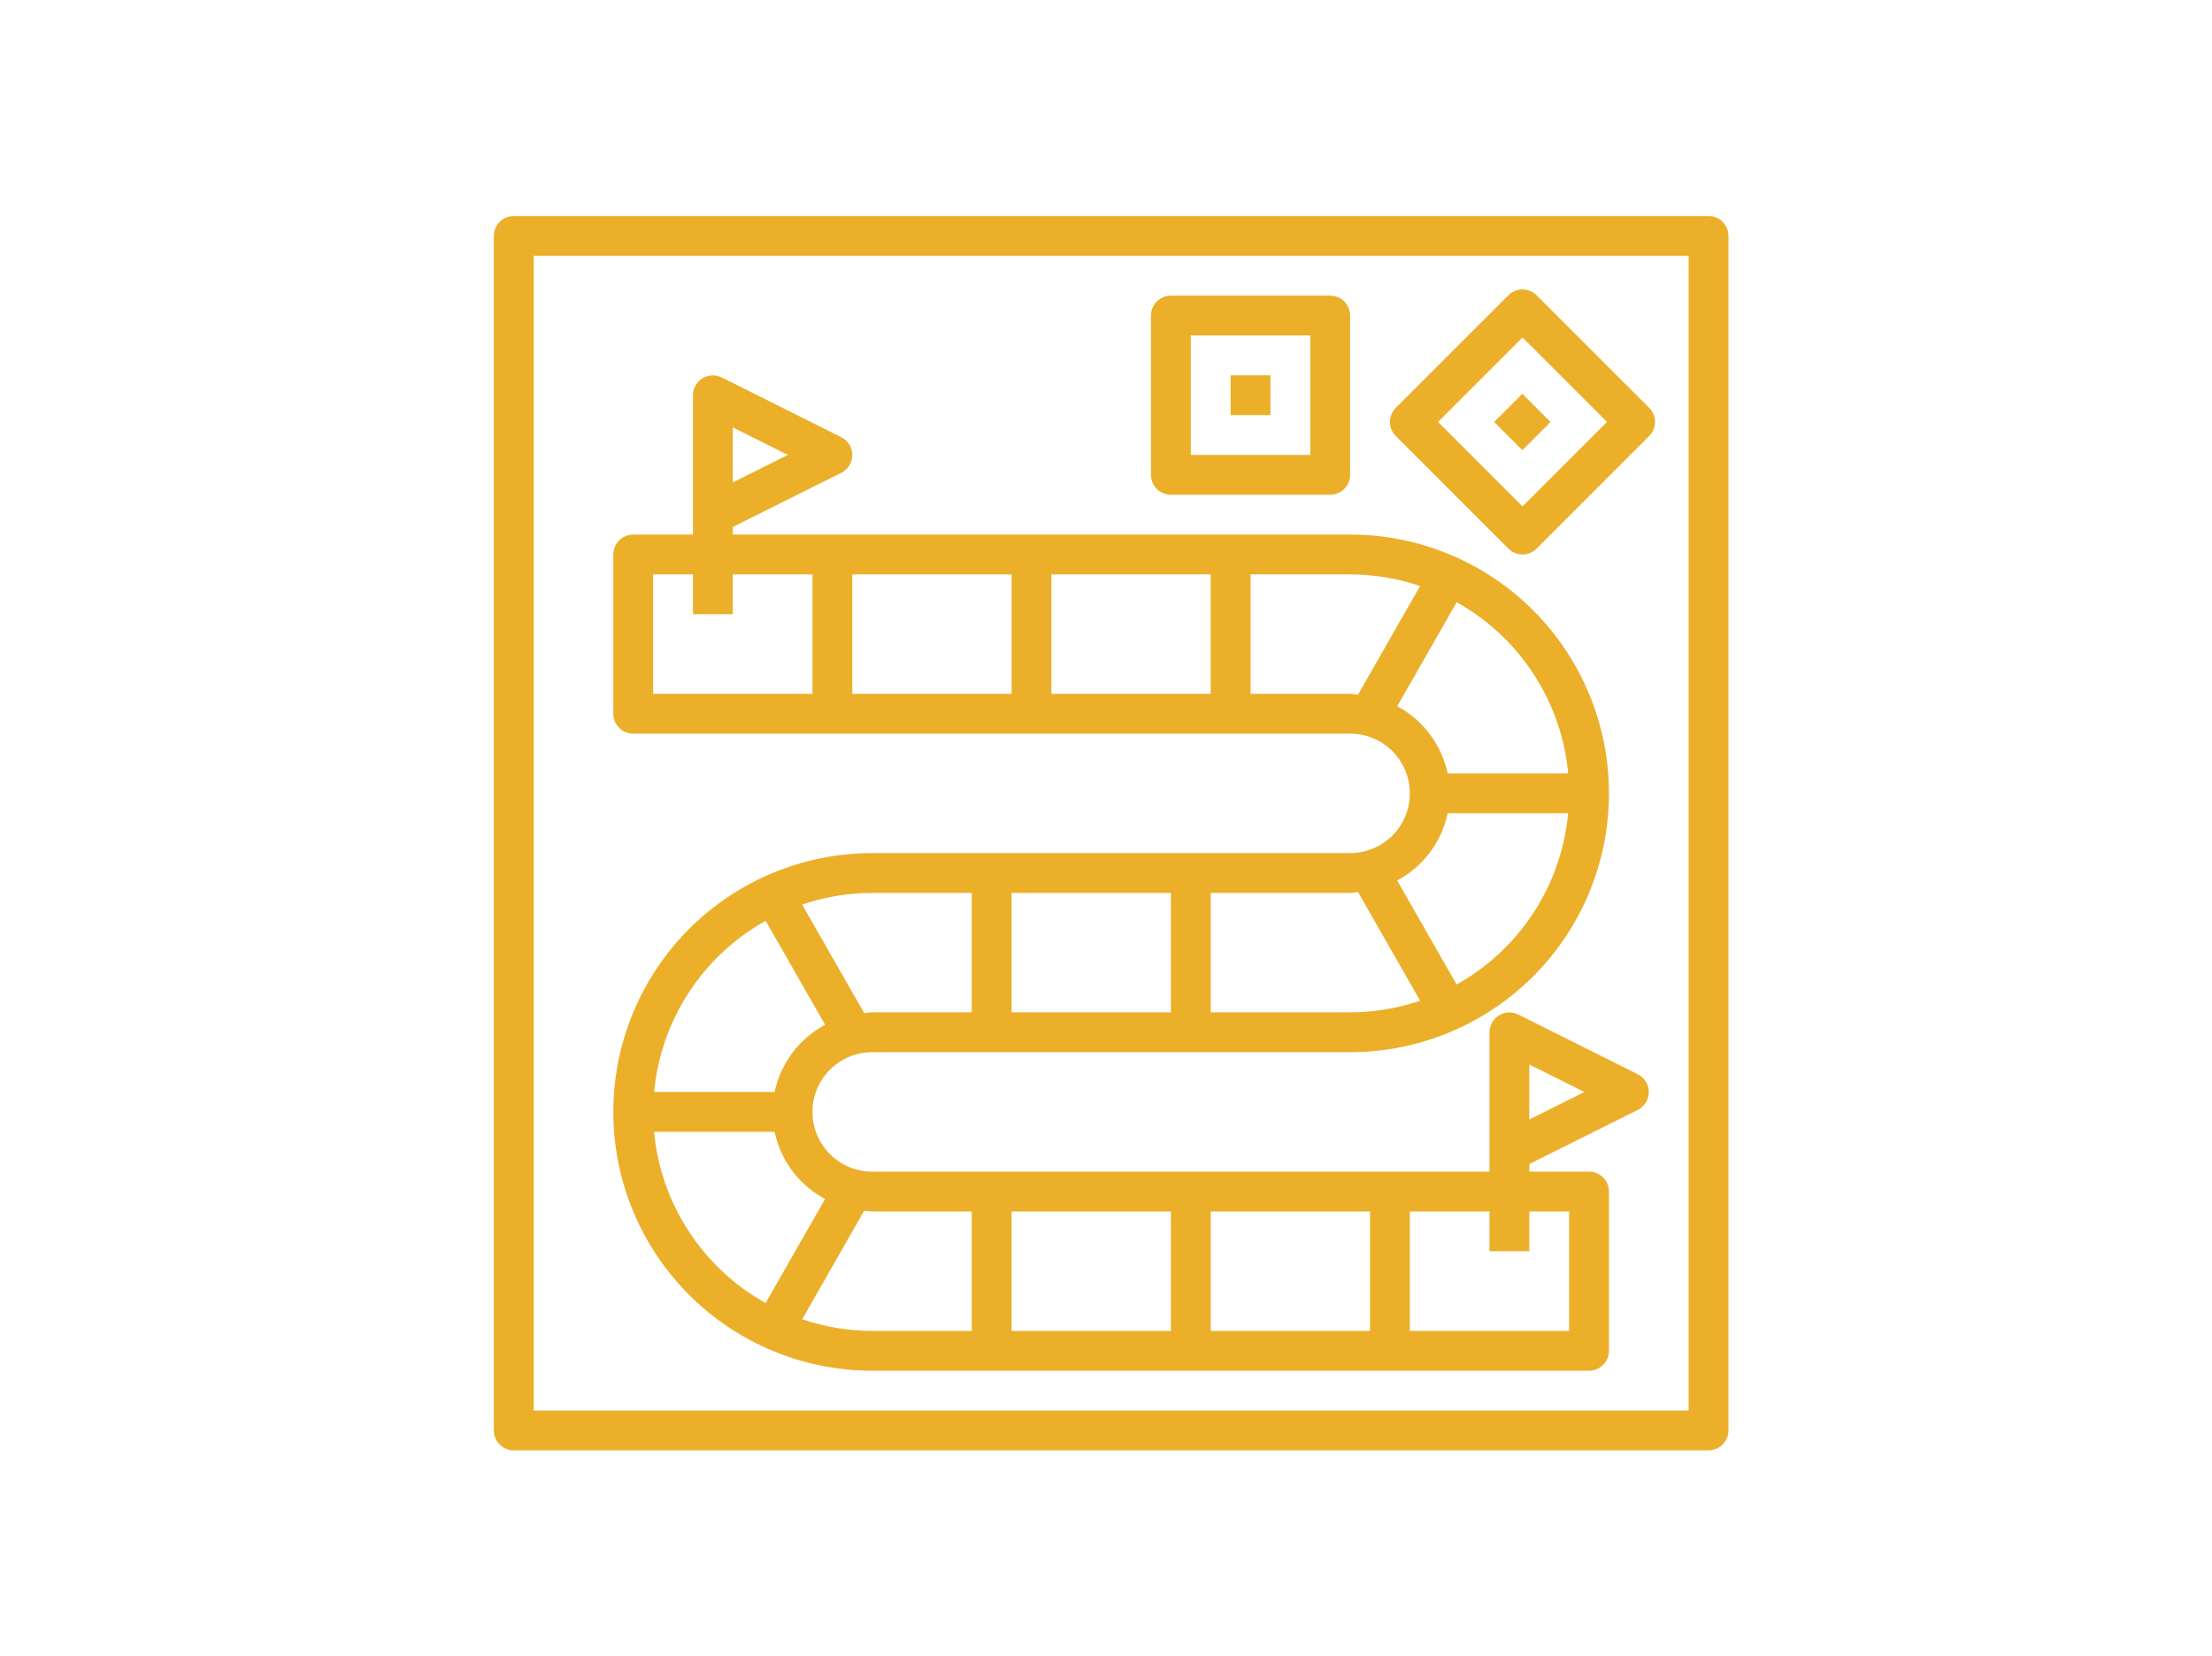
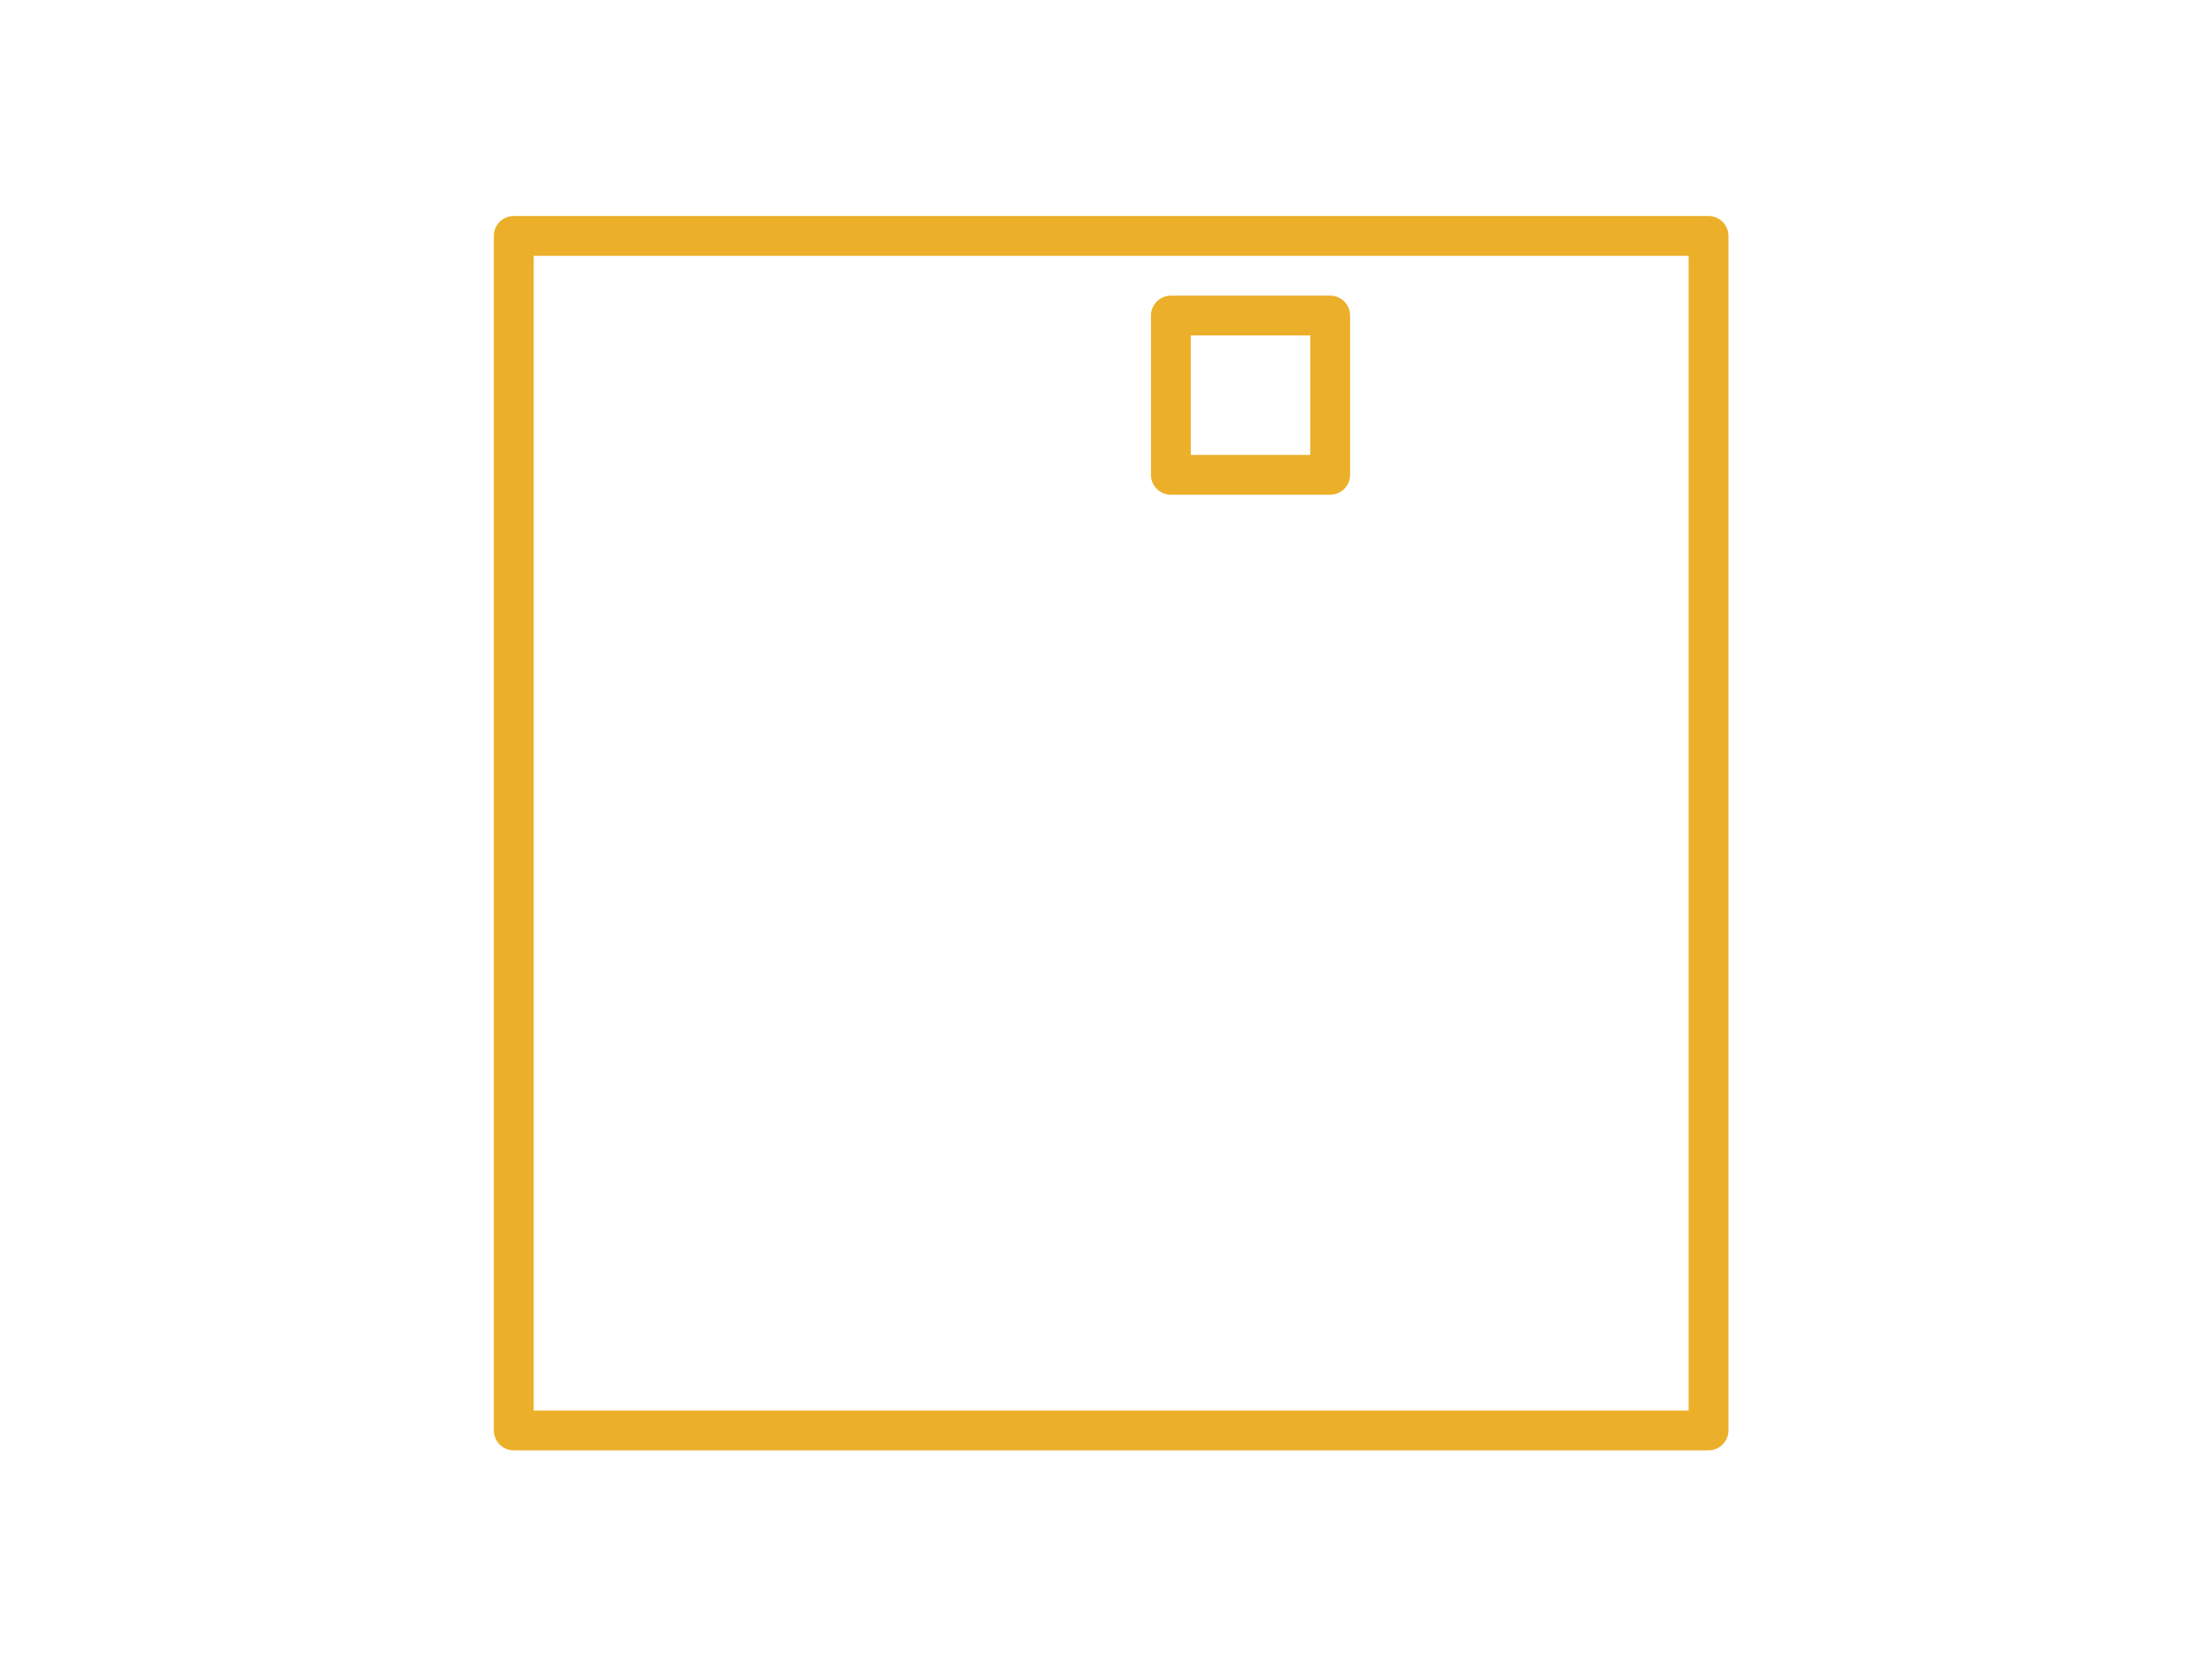
<svg xmlns="http://www.w3.org/2000/svg" width="215" height="161" viewBox="0 0 215 161" fill="none">
-   <path d="M131.226 82.936H84.774C78.101 82.936 71.701 85.586 66.983 90.305C62.264 95.024 59.613 101.424 59.613 108.097C59.613 114.77 62.264 121.17 66.983 125.888C71.701 130.607 78.101 133.258 84.774 133.258H154.452C154.965 133.258 155.457 133.054 155.82 132.691C156.183 132.328 156.387 131.836 156.387 131.323V115.839C156.387 115.325 156.183 114.833 155.82 114.47C155.457 114.107 154.965 113.903 154.452 113.903H148.645V113.164L159.188 107.903C159.51 107.743 159.781 107.496 159.97 107.19C160.16 106.884 160.26 106.531 160.26 106.171C160.26 105.811 160.16 105.458 159.97 105.152C159.781 104.846 159.51 104.599 159.188 104.439L147.575 98.632C147.28 98.485 146.953 98.415 146.625 98.43C146.296 98.445 145.976 98.543 145.696 98.715C145.415 98.887 145.184 99.129 145.022 99.415C144.861 99.702 144.776 100.026 144.774 100.355V113.903H84.774C83.234 113.903 81.757 113.291 80.668 112.203C79.579 111.114 78.968 109.637 78.968 108.097C78.968 106.557 79.579 105.08 80.668 103.991C81.757 102.902 83.234 102.29 84.774 102.29H131.226C137.899 102.29 144.299 99.639 149.018 94.921C153.736 90.202 156.387 83.802 156.387 77.129C156.387 70.456 153.736 64.056 149.018 59.337C144.299 54.619 137.899 51.968 131.226 51.968H71.226V51.228L81.768 45.968C82.091 45.807 82.361 45.56 82.551 45.254C82.74 44.948 82.841 44.595 82.841 44.236C82.841 43.876 82.74 43.523 82.551 43.217C82.361 42.911 82.091 42.664 81.768 42.503L70.156 36.697C69.861 36.55 69.534 36.48 69.205 36.495C68.876 36.509 68.557 36.607 68.276 36.779C67.996 36.952 67.764 37.193 67.603 37.48C67.442 37.767 67.356 38.09 67.355 38.419V51.968H61.548C61.035 51.968 60.543 52.172 60.18 52.535C59.817 52.898 59.613 53.39 59.613 53.903V69.387C59.613 69.9 59.817 70.393 60.18 70.756C60.543 71.119 61.035 71.323 61.548 71.323H131.226C132.766 71.323 134.243 71.934 135.332 73.023C136.421 74.112 137.032 75.589 137.032 77.129C137.032 78.669 136.421 80.146 135.332 81.235C134.243 82.324 132.766 82.936 131.226 82.936ZM148.645 103.486L153.995 106.161L148.645 108.836V103.486ZM71.226 41.551L76.576 44.226L71.226 46.901V41.551ZM113.806 86.806V98.419H98.323V86.806H113.806ZM113.806 129.387H98.323V117.774H113.806V129.387ZM117.677 117.774H133.161V129.387H117.677V117.774ZM148.645 121.645V117.774H152.516V129.387H137.032V117.774H144.774V121.645H148.645ZM94.452 117.774V129.387H84.774C82.46 129.383 80.163 129 77.973 128.253L84 117.697C84.257 117.718 84.505 117.774 84.774 117.774H94.452ZM80.193 116.568L74.415 126.677C71.393 124.992 68.826 122.596 66.938 119.695C65.049 116.795 63.895 113.478 63.577 110.032H75.29C75.581 111.413 76.171 112.714 77.018 113.843C77.865 114.972 78.948 115.902 80.193 116.568ZM75.29 106.161H63.583C63.901 102.715 65.055 99.398 66.943 96.498C68.832 93.598 71.398 91.201 74.421 89.516L80.199 99.627C78.954 100.292 77.869 101.222 77.021 102.351C76.173 103.479 75.582 104.78 75.29 106.161ZM84 98.497L77.967 87.941C80.159 87.193 82.458 86.809 84.774 86.806H94.452V98.419H84.774C84.511 98.419 84.263 98.475 84 98.497ZM117.677 98.419V86.806H131.226C131.489 86.806 131.737 86.75 132 86.729L138.033 97.285C135.841 98.033 133.542 98.416 131.226 98.419H117.677ZM102.194 55.839H117.677V67.452H102.194V55.839ZM98.323 67.452H82.839V55.839H98.323V67.452ZM63.484 55.839H67.355V59.71H71.226V55.839H78.968V67.452H63.484V55.839ZM121.548 67.452V55.839H131.226C133.54 55.842 135.837 56.226 138.027 56.973L132 67.529C131.743 67.508 131.495 67.452 131.226 67.452H121.548ZM135.807 68.657L141.585 58.548C144.607 60.234 147.174 62.63 149.062 65.531C150.951 68.431 152.105 71.747 152.423 75.194H140.71C140.419 73.812 139.829 72.512 138.982 71.383C138.135 70.254 137.051 69.323 135.807 68.657ZM140.71 79.064H152.419C152.101 82.511 150.947 85.827 149.059 88.728C147.17 91.628 144.603 94.024 141.581 95.71L135.803 85.599C137.048 84.933 138.132 84.004 138.98 82.875C139.827 81.746 140.418 80.446 140.71 79.064Z" fill="#EBAF29" />
  <path d="M166.065 21H49.935C49.422 21 48.93 21.204 48.567 21.567C48.204 21.93 48 22.422 48 22.936V139.065C48 139.578 48.204 140.07 48.567 140.433C48.93 140.796 49.422 141 49.935 141H166.065C166.578 141 167.07 140.796 167.433 140.433C167.796 140.07 168 139.578 168 139.065V22.936C168 22.422 167.796 21.93 167.433 21.567C167.07 21.204 166.578 21 166.065 21ZM164.129 137.129H51.871V24.871H164.129V137.129Z" fill="#EBAF29" />
  <path d="M113.806 48.097H129.29C129.804 48.097 130.296 47.893 130.659 47.53C131.022 47.167 131.226 46.675 131.226 46.161V30.677C131.226 30.164 131.022 29.672 130.659 29.309C130.296 28.946 129.804 28.742 129.29 28.742H113.806C113.293 28.742 112.801 28.946 112.438 29.309C112.075 29.672 111.871 30.164 111.871 30.677V46.161C111.871 46.675 112.075 47.167 112.438 47.53C112.801 47.893 113.293 48.097 113.806 48.097ZM115.742 32.613H127.355V44.226H115.742V32.613Z" fill="#EBAF29" />
-   <path d="M119.613 36.484H123.484V40.355H119.613V36.484Z" fill="#EBAF29" />
-   <path d="M146.613 53.336C146.976 53.699 147.468 53.903 147.981 53.903C148.495 53.903 148.987 53.699 149.35 53.336L160.299 42.387C160.662 42.024 160.865 41.532 160.865 41.019C160.865 40.505 160.662 40.013 160.299 39.65L149.35 28.701C148.987 28.338 148.495 28.135 147.981 28.135C147.468 28.135 146.976 28.338 146.613 28.701L135.664 39.65C135.301 40.013 135.097 40.505 135.097 41.019C135.097 41.532 135.301 42.024 135.664 42.387L146.613 53.336ZM147.981 32.806L156.194 41.019L147.983 49.231L139.771 41.019L147.981 32.806Z" fill="#EBAF29" />
-   <path d="M145.231 41.026L147.968 38.289L150.705 41.026L147.968 43.764L145.231 41.026Z" fill="#EBAF29" />
</svg>